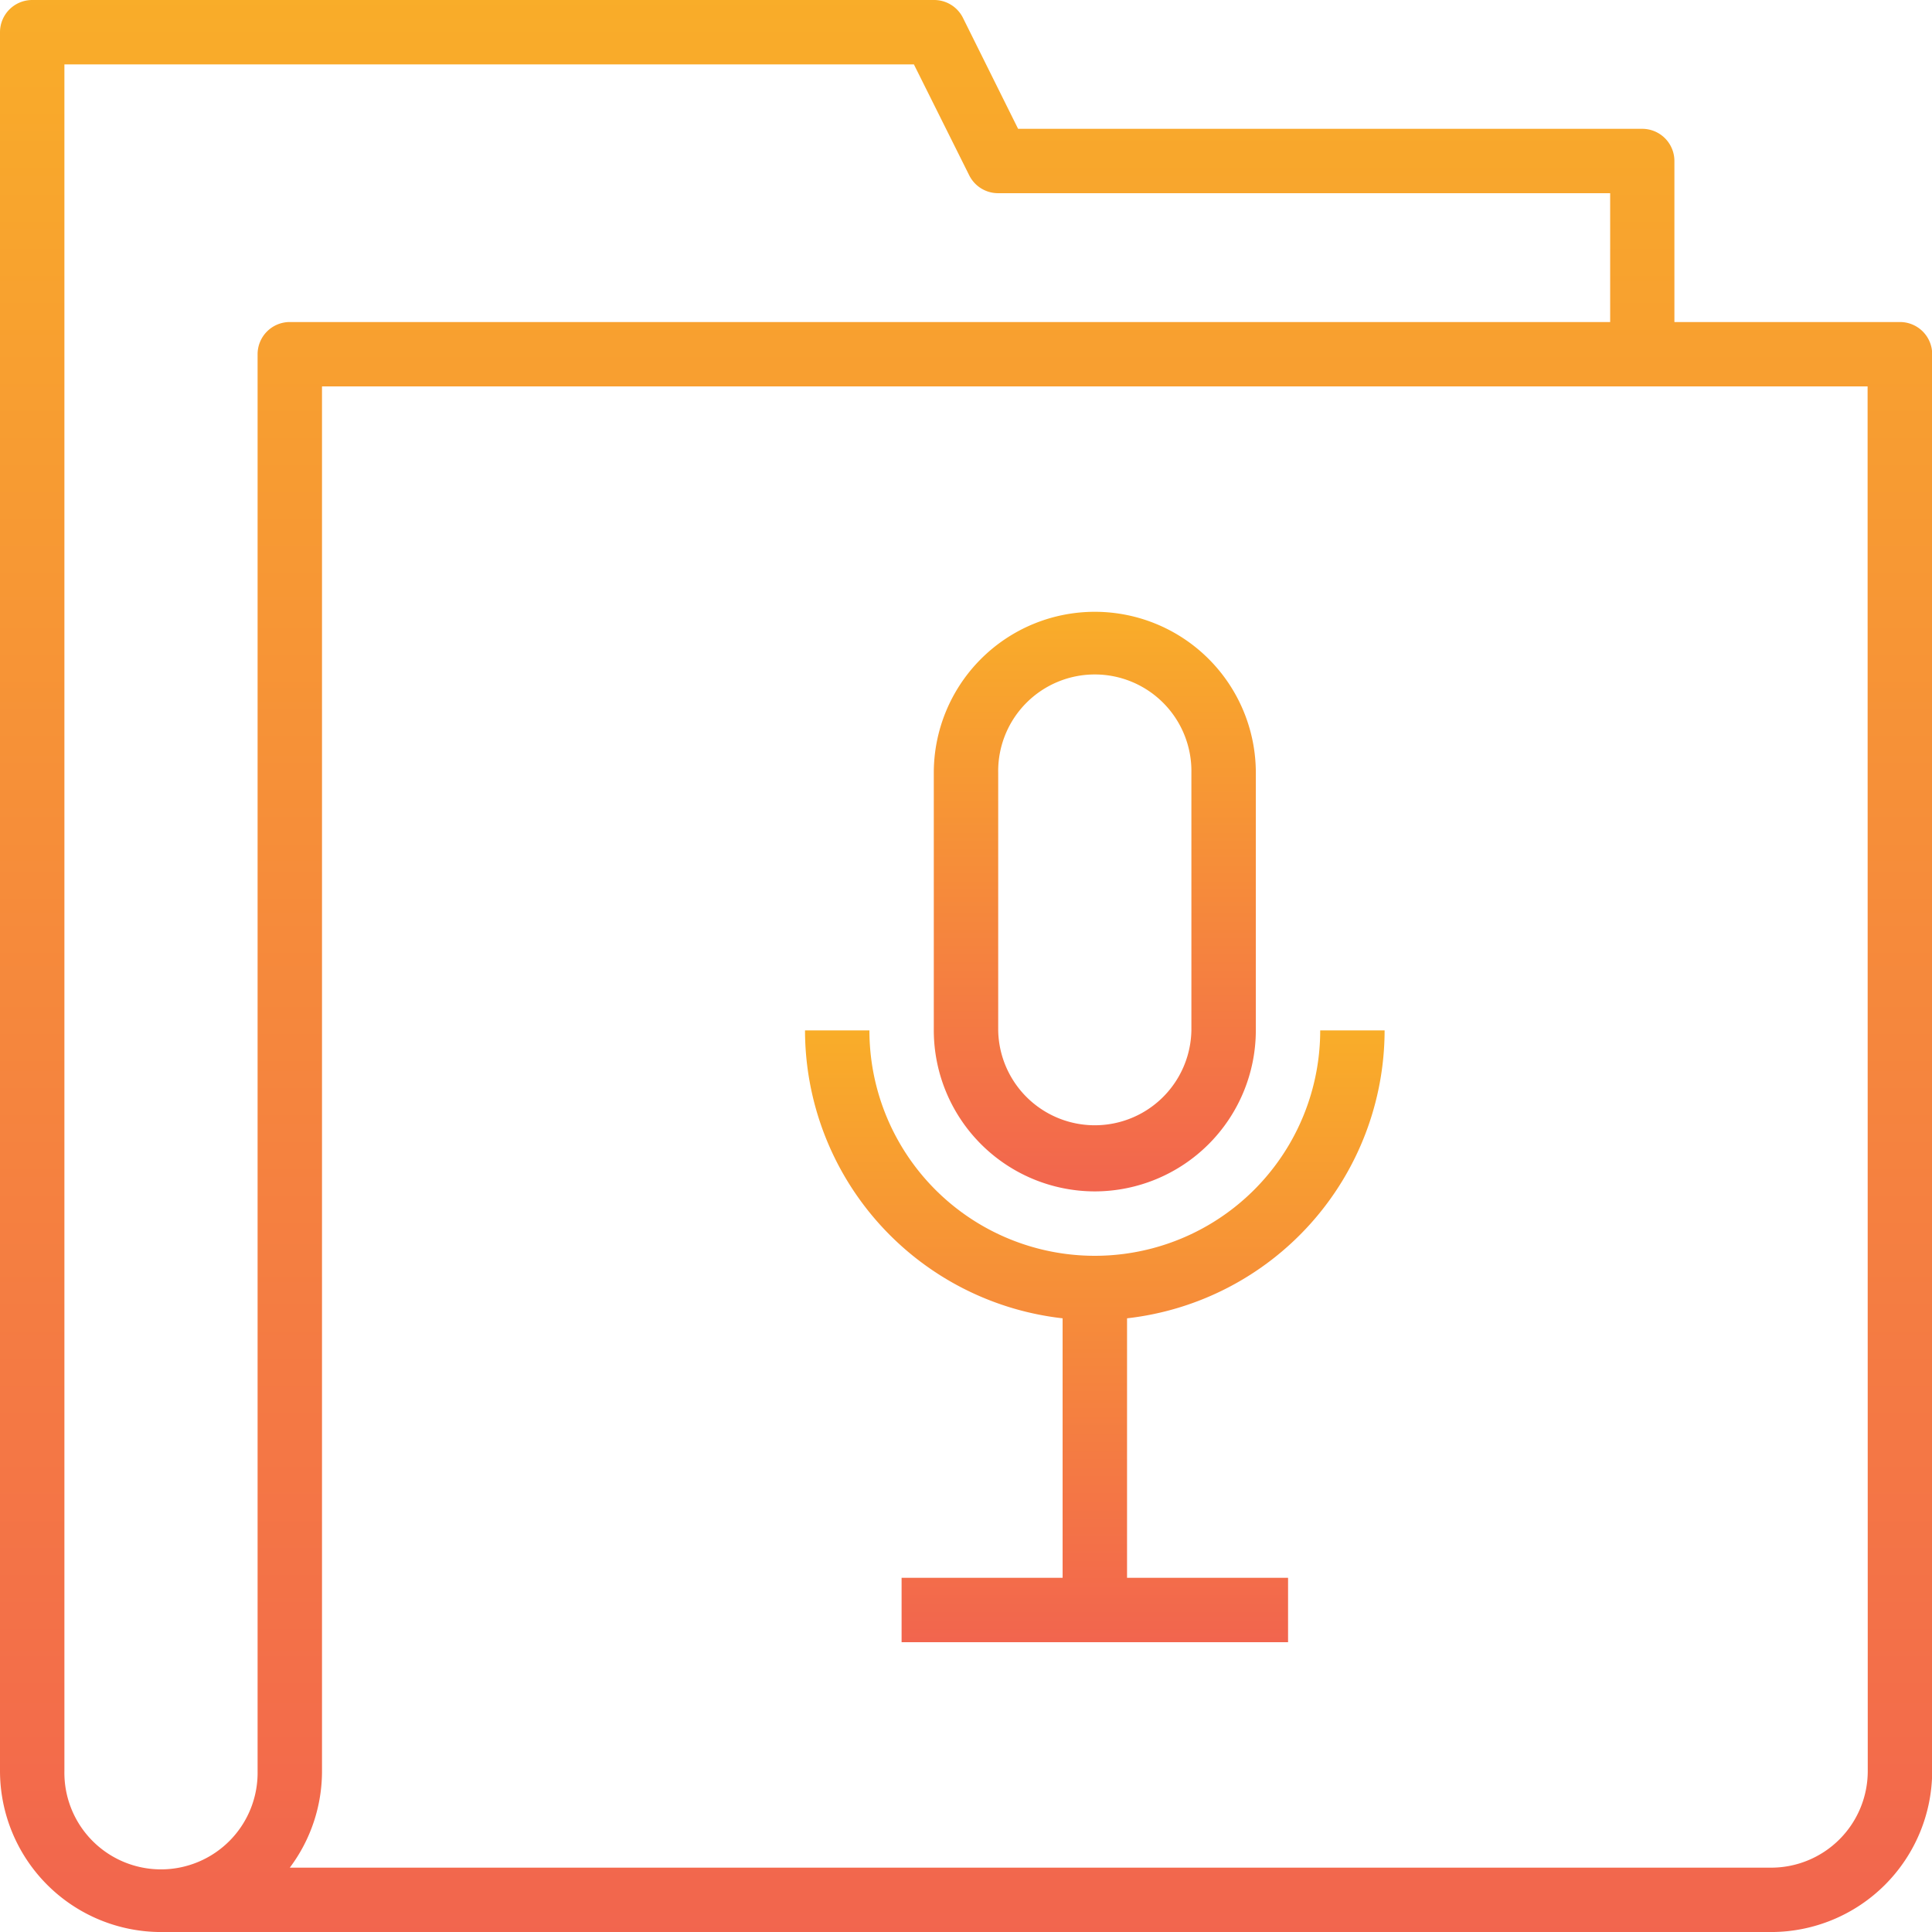
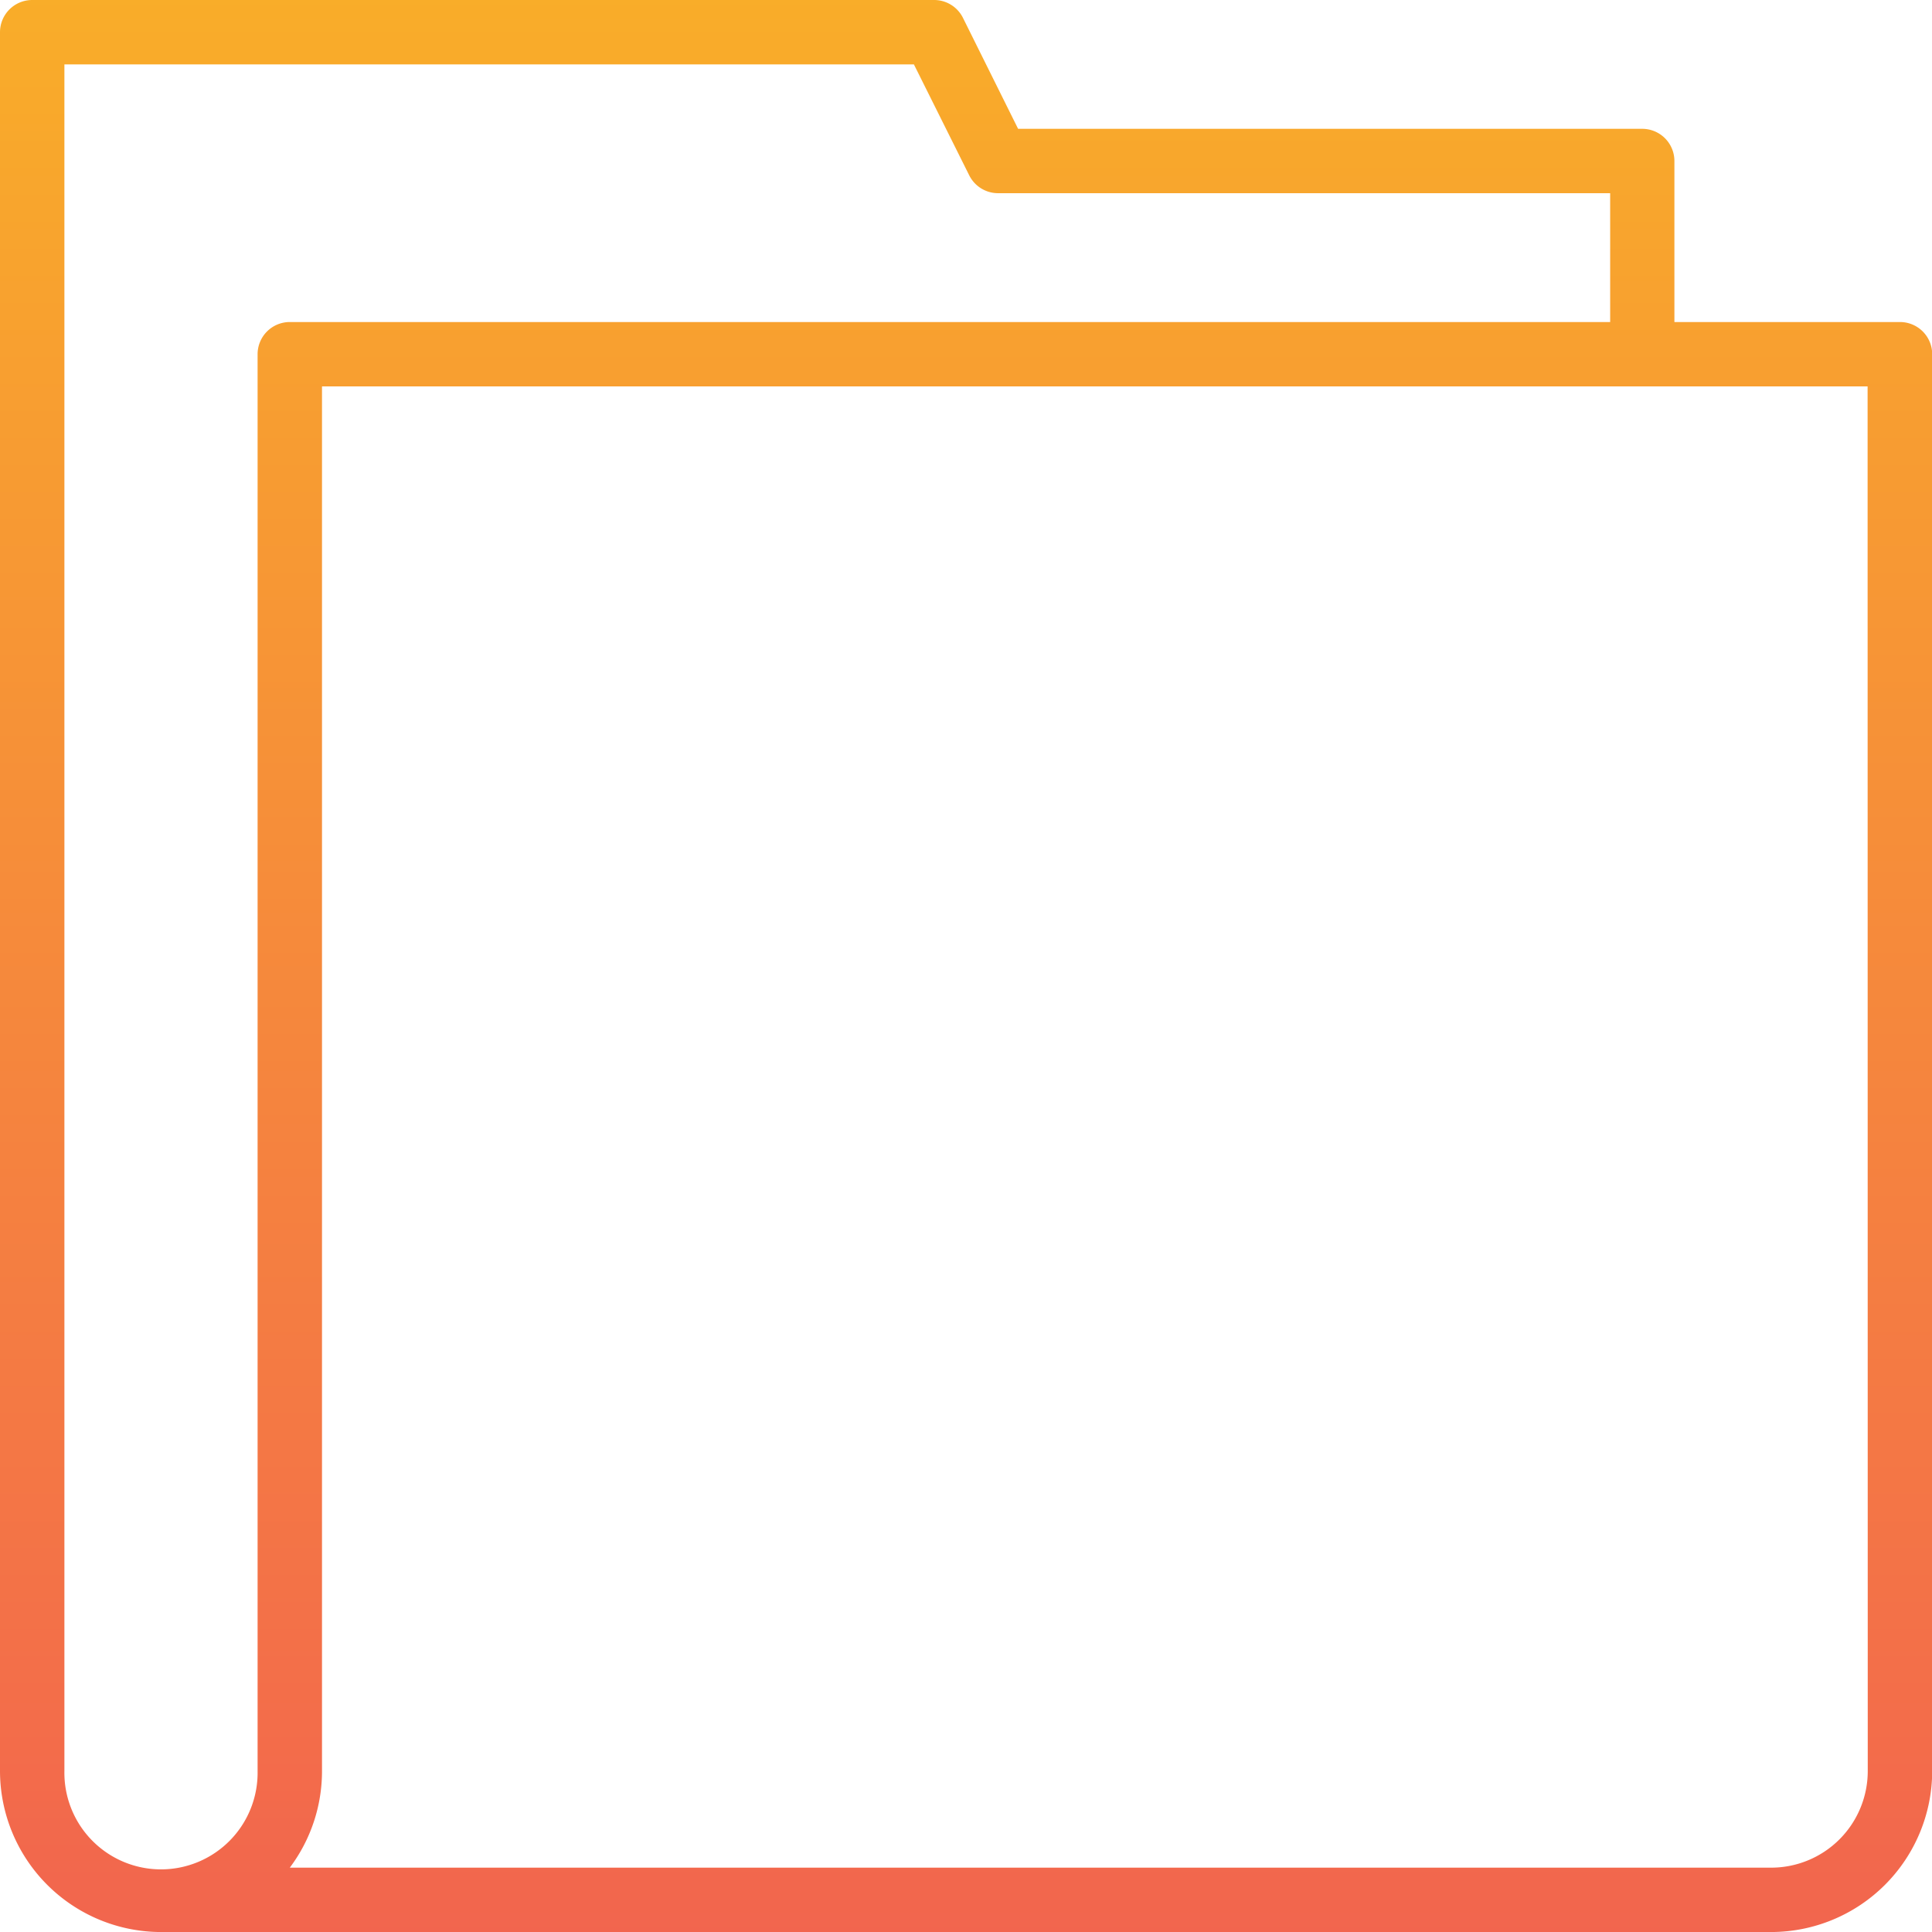
<svg xmlns="http://www.w3.org/2000/svg" id="Componente_24_1" data-name="Componente 24 – 1" width="61.194" height="61.194" viewBox="0 0 61.194 61.194">
  <defs>
    <linearGradient id="linear-gradient" x1="0.5" x2="0.5" y2="1" gradientUnits="objectBoundingBox">
      <stop offset="0" stop-color="#f9ad29" />
      <stop offset="1" stop-color="#f2654e" />
    </linearGradient>
  </defs>
  <path id="Caminho_34" data-name="Caminho 34" d="M62.174,12.2H55.035V7.1a1.02,1.02,0,0,0-1.02-1.02H34.247L32.5,2.564A1.02,1.02,0,0,0,31.577,2H3.02A1.02,1.02,0,0,0,2,3.02V58.095a5.106,5.106,0,0,0,5.1,5.1h51a5.106,5.106,0,0,0,5.1-5.1V13.219A1.02,1.02,0,0,0,62.174,12.2Zm-52.015,1.02V58.095a3.06,3.06,0,1,1-6.119,0V4.04H30.947L32.7,7.555a1.02,1.02,0,0,0,.918.564H53V12.2H11.179A1.02,1.02,0,0,0,10.159,13.219Zm51,44.876a3.06,3.06,0,0,1-3.06,3.06H11.179a5.085,5.085,0,0,0,1.02-3.06V14.239H61.154Z" transform="translate(-2 -2)" fill="url(#linear-gradient)" />
-   <path id="Caminho_35" data-name="Caminho 35" d="M35.159,43.119v8.219h-5.1v2.04H42.3v-2.04H37.2V43.119A9.189,9.189,0,0,0,45.358,34h-2.04A7.139,7.139,0,1,1,29.04,34H27A9.189,9.189,0,0,0,35.159,43.119Z" transform="translate(-1.502 -1.363)" fill="url(#linear-gradient)" />
-   <path id="Caminho_36" data-name="Caminho 36" d="M36.1,39.358a5.106,5.106,0,0,0,5.1-5.1V26.1a5.1,5.1,0,0,0-10.2,0v8.159A5.106,5.106,0,0,0,36.1,39.358ZM33.04,26.1a3.06,3.06,0,1,1,6.119,0v8.159a3.06,3.06,0,0,1-6.119,0Z" transform="translate(-1.423 -1.622)" fill="url(#linear-gradient)" />
</svg>